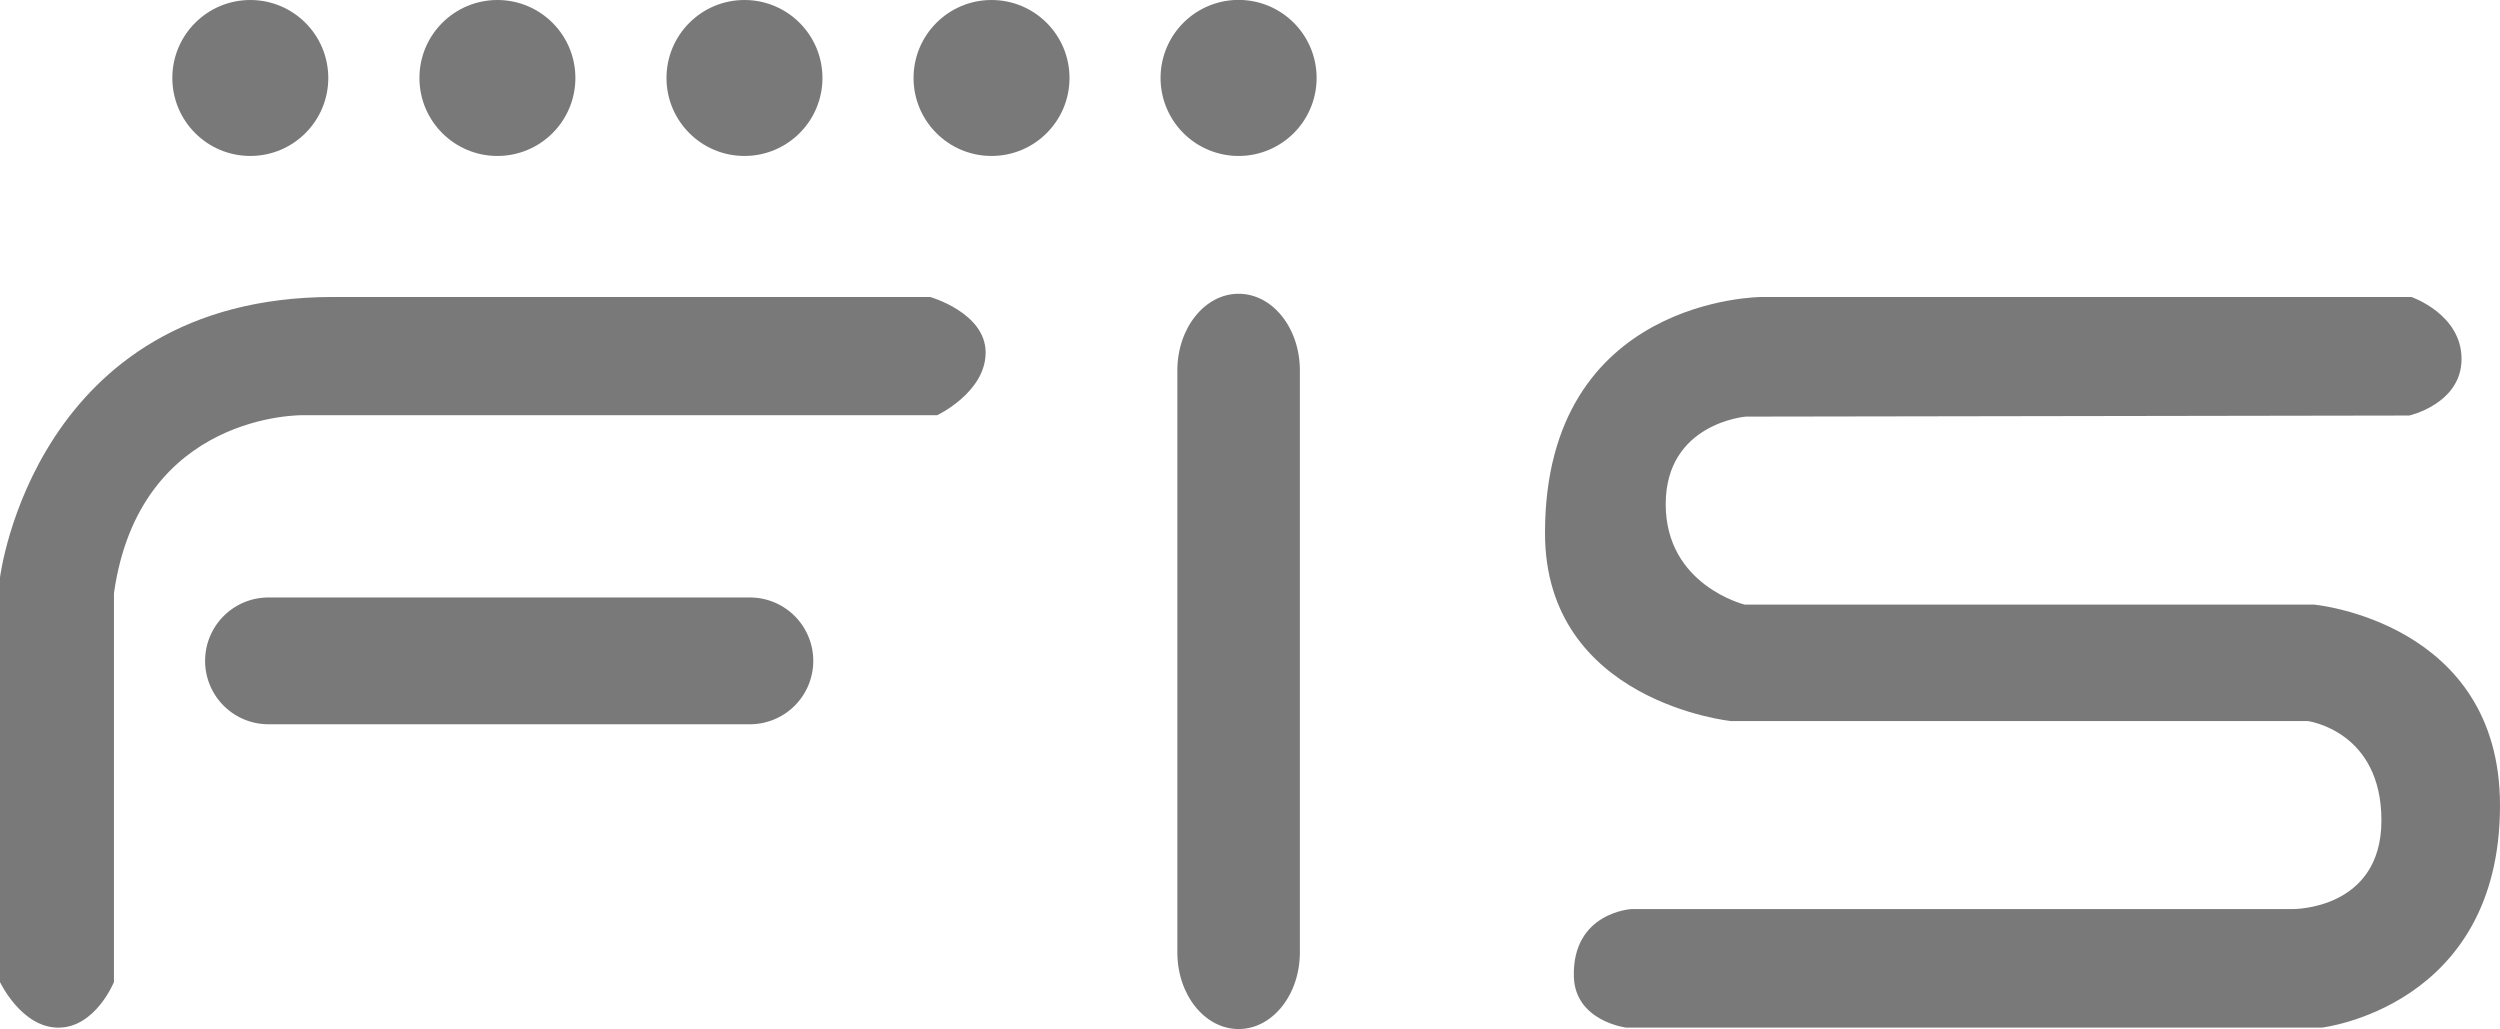
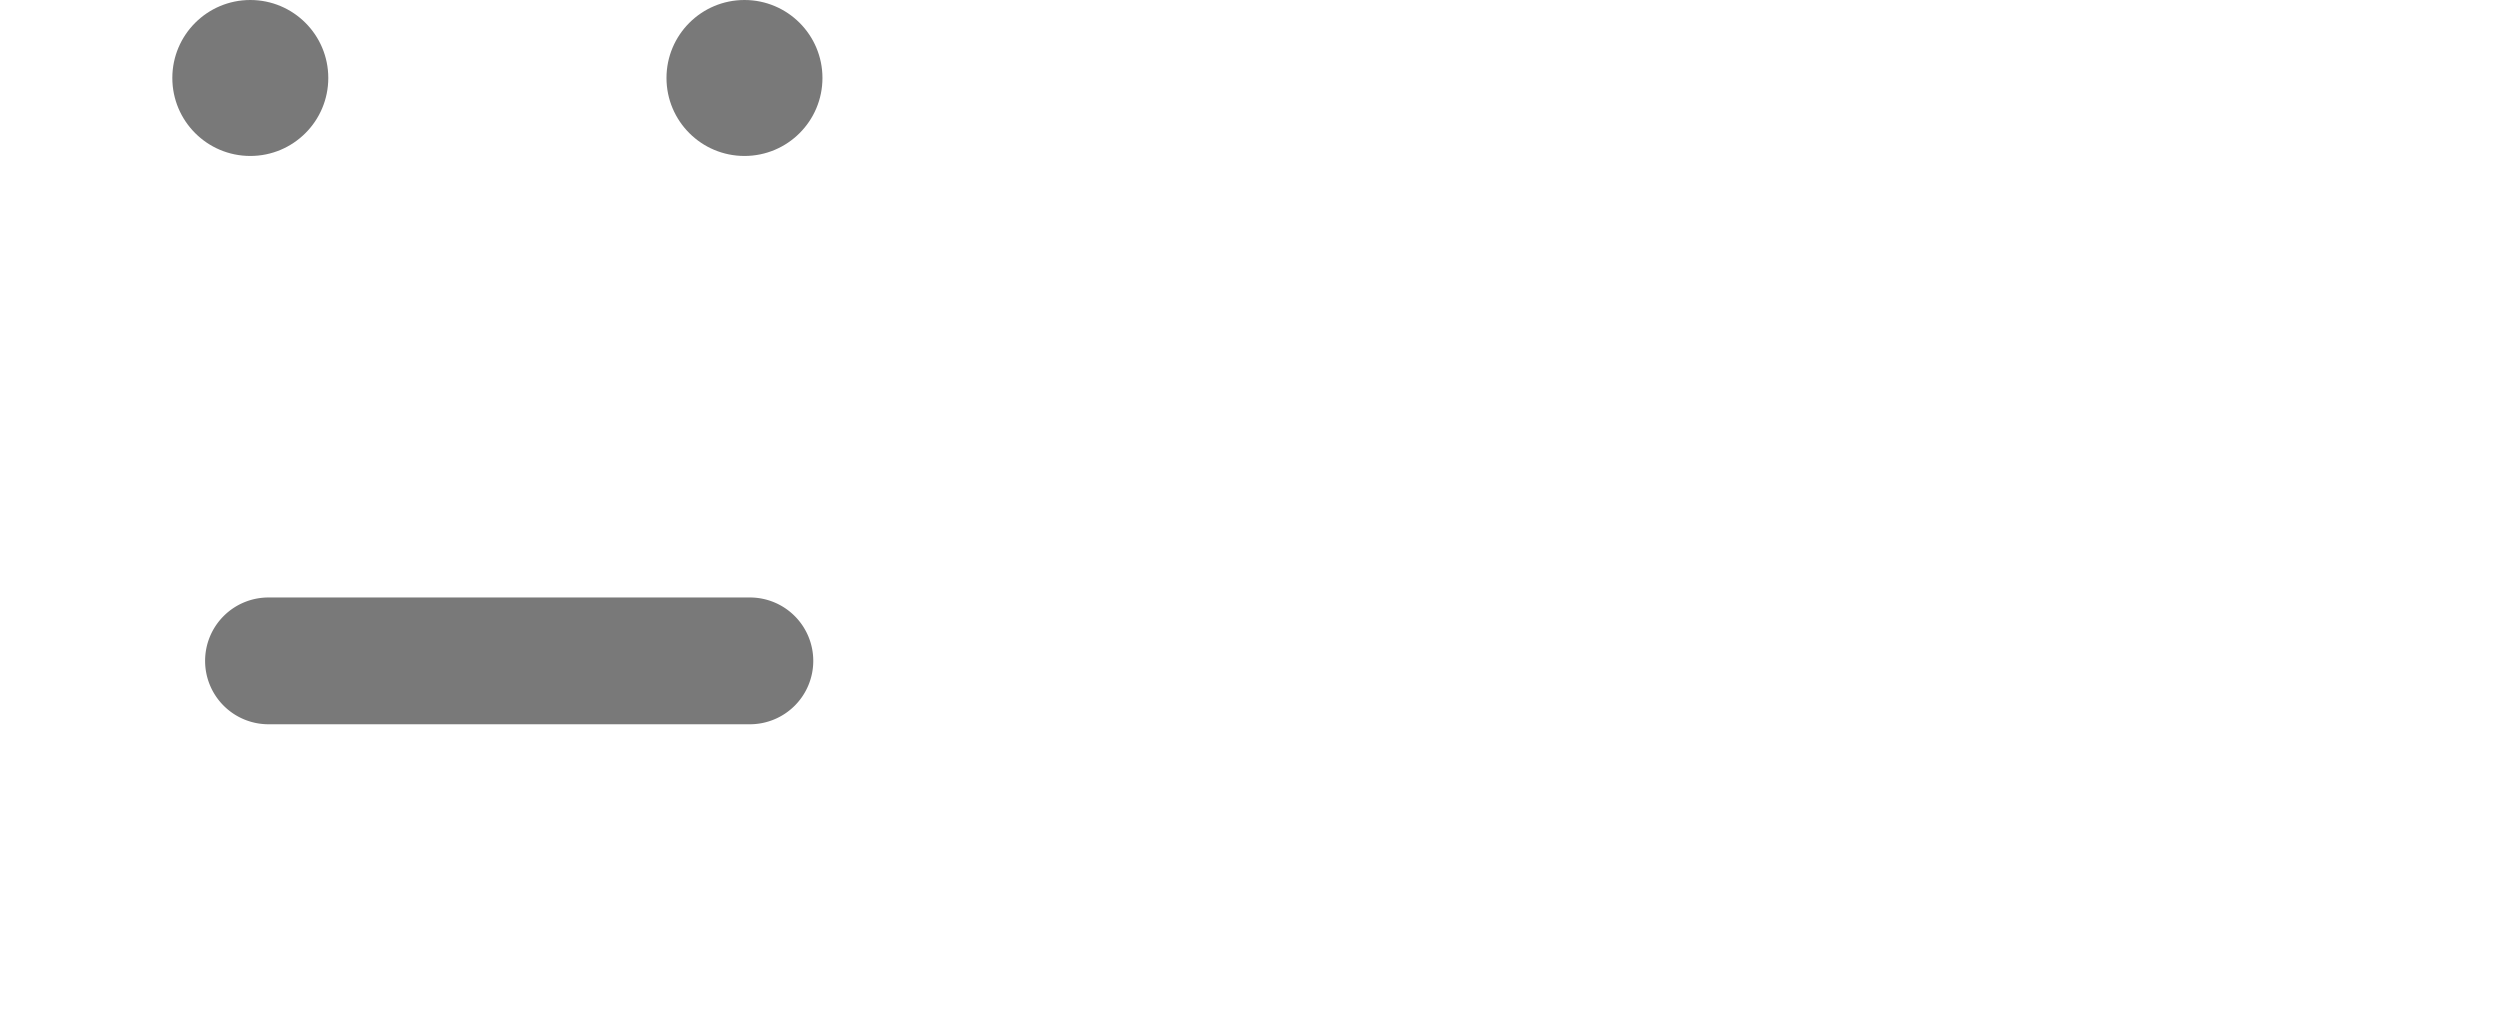
<svg xmlns="http://www.w3.org/2000/svg" viewBox="0 0 585.08 240.83">
  <defs>
    <style>.cls-1,.cls-2{fill:#797979}</style>
  </defs>
  <g id="Слой_2" data-name="Слой 2">
    <g id="Layer_1" data-name="Layer 1">
-       <path class="cls-1" d="M289.87 68.75c7.92 0 14.34 8 14.34 17.93V222.9c0 9.9-6.42 17.93-14.33 17.93-7.92 0-14.34-8-14.34-17.93V86.68c0-9.9 6.42-17.93 14.33-17.93z" />
      <path class="cls-2" d="M190.33 154.67a14.83 14.83 0 01-14.83 14.83H62.83A14.83 14.83 0 0148 154.67a14.83 14.83 0 0114.83-14.84H175.5a14.83 14.83 0 0114.83 14.84z" />
-       <path class="cls-2" d="M26.67 229.83s-4.34 10.67-13 10.67S0 229.83 0 229.83v-94.66S8 69.5 78 69.5h139.67s13 3.67 13 13-11.34 14.67-11.34 14.67H71s-38.33-.84-44.33 41.66zM563.83 97.25S576.08 94.5 576.08 84s-11.75-14.5-11.75-14.5h-152s-50.75 0-50.75 55.25c0 39.5 43.5 44 43.5 44h135S557.33 171 557.33 192s-20.75 20.75-20.75 20.75H381.83s-13.85.75-13.5 15.75c.25 10.5 12.25 12 12.25 12h162.75s41.75-4.75 41.75-52c0-43-43.5-47-43.5-47H408.33s-18.5-4.5-18.5-23.5 18.75-20.5 18.75-20.5z" />
-       <path class="cls-1" d="M308.13 18.25a18.26 18.26 0 10-18.26 18.25 18.26 18.26 0 0018.26-18.25z" />
-       <circle cx="232.05" cy="18.25" r="18.25" fill="#797979" />
      <circle cx="174.23" cy="18.25" r="18.25" fill="#797979" />
-       <circle cx="116.41" cy="18.25" r="18.25" fill="#797979" />
      <circle cx="58.58" cy="18.25" r="18.25" fill="#797979" />
    </g>
  </g>
</svg>